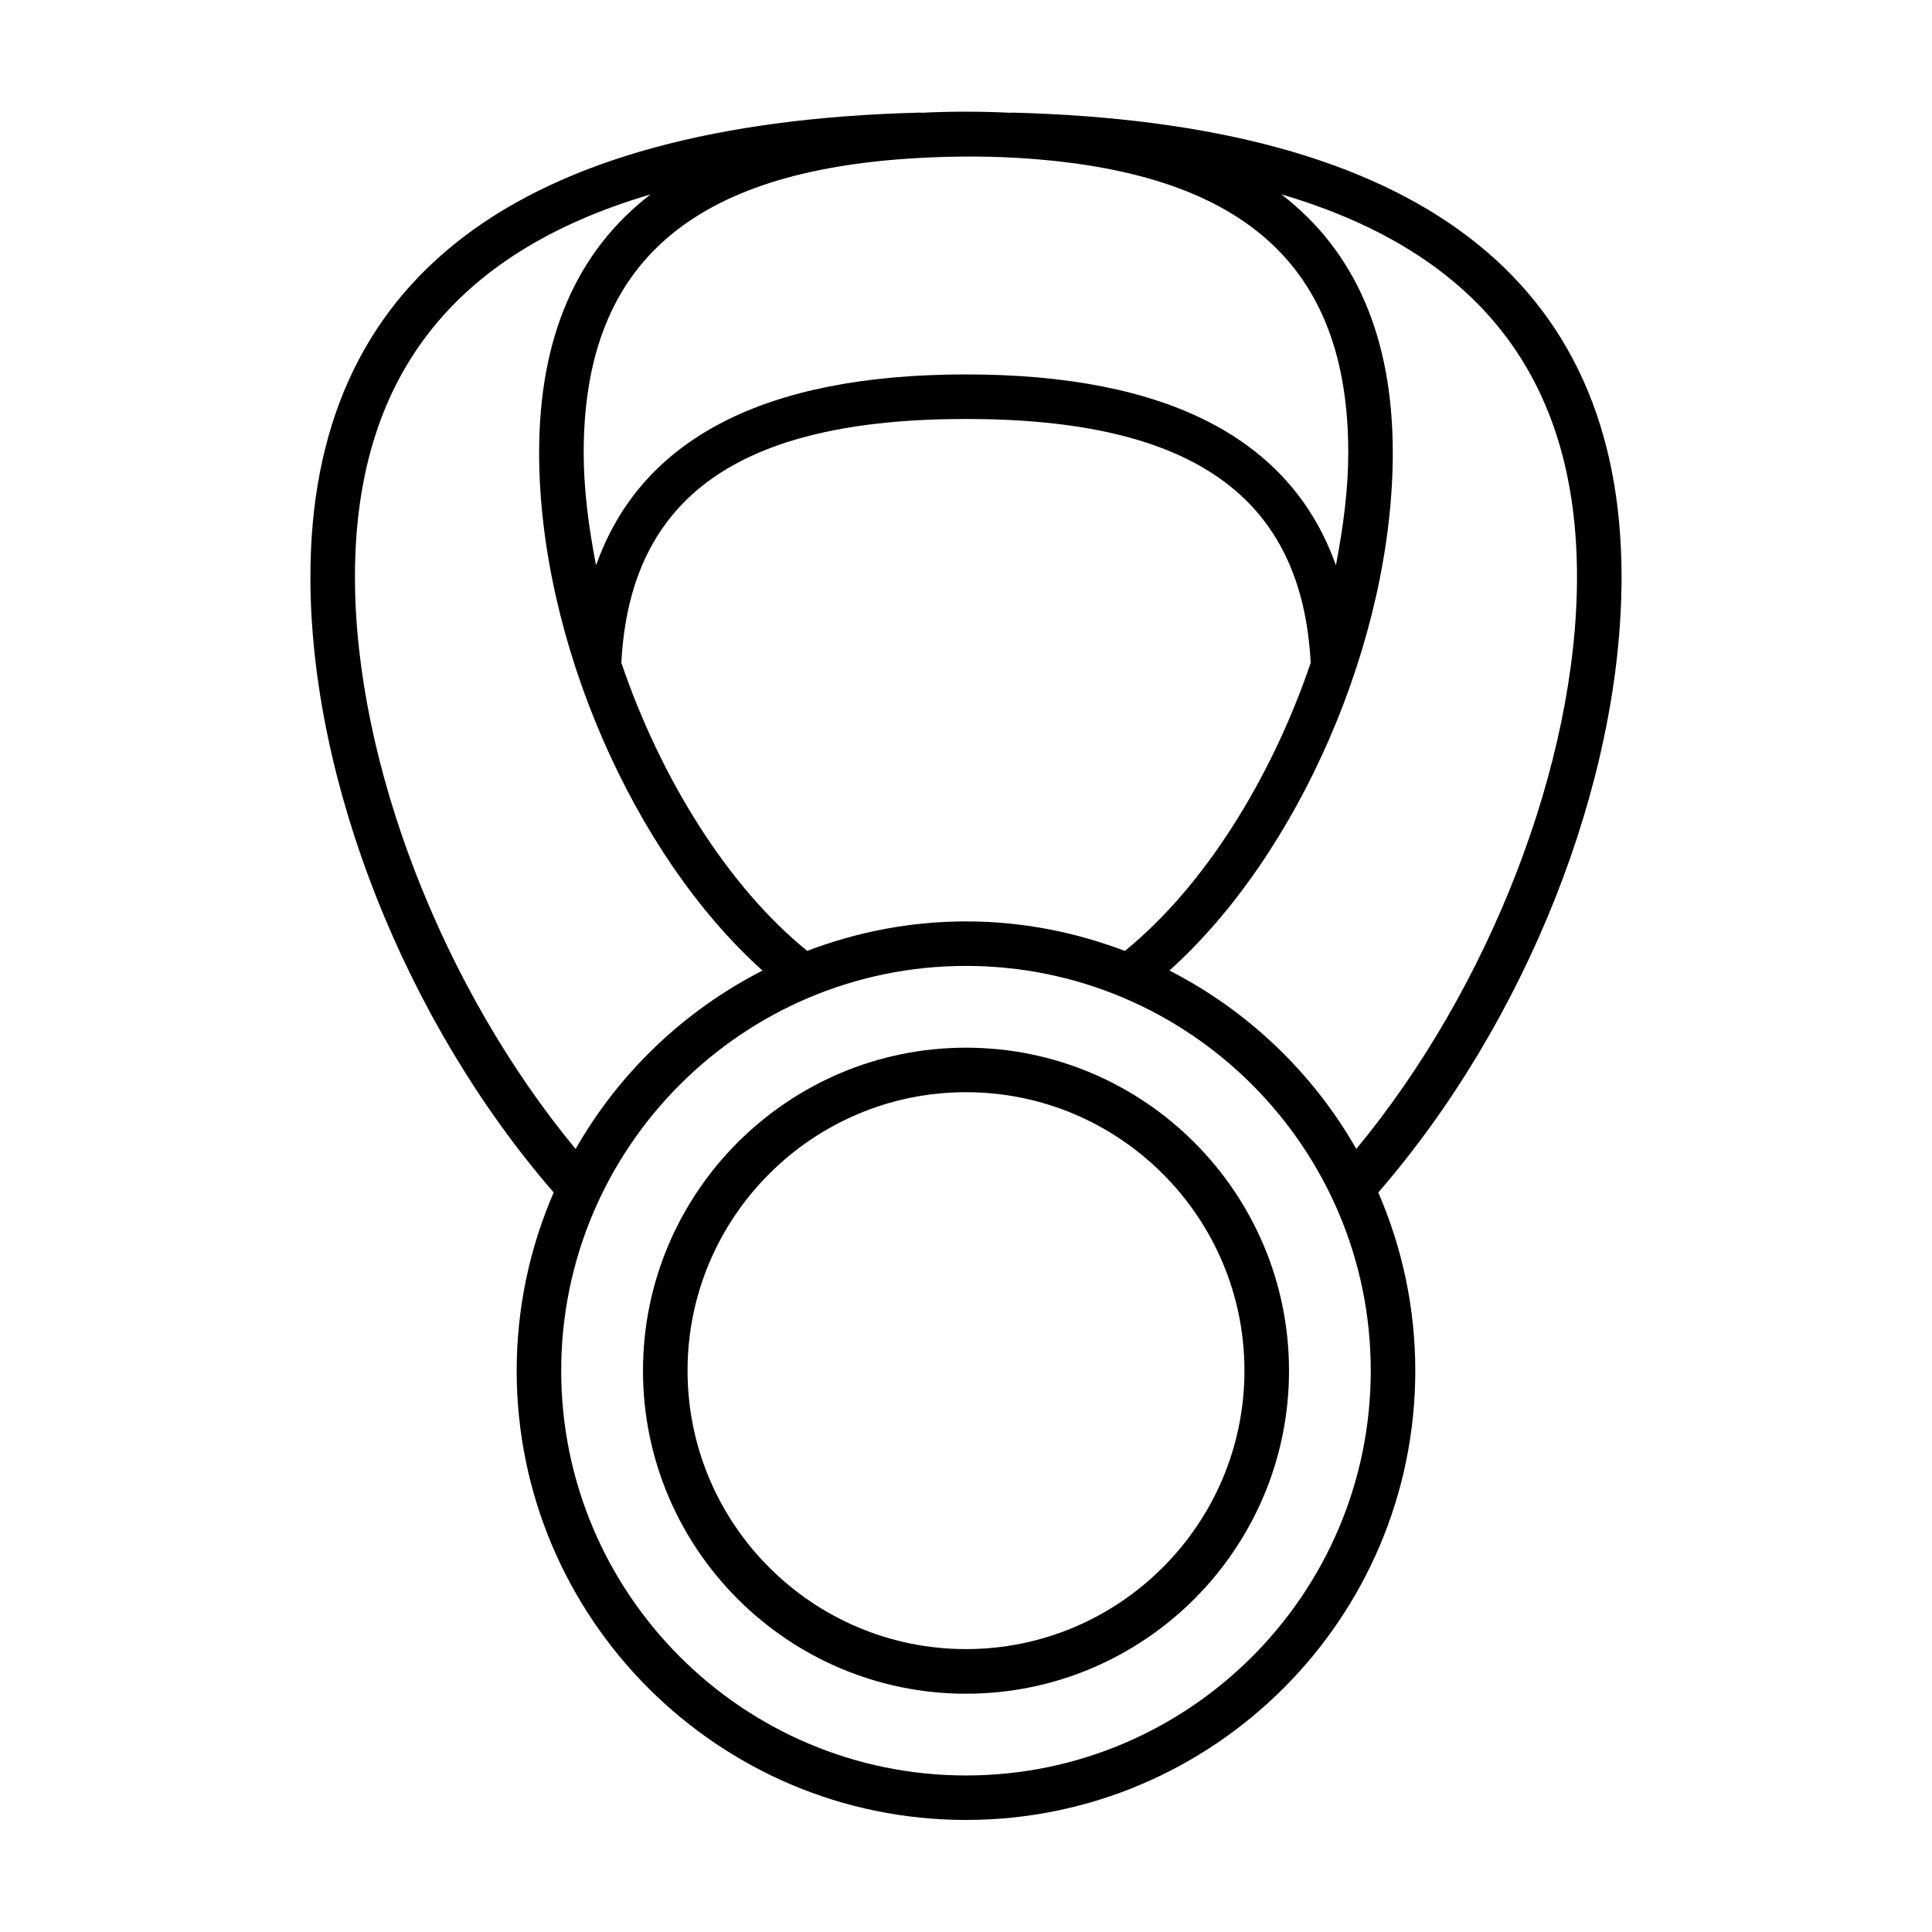
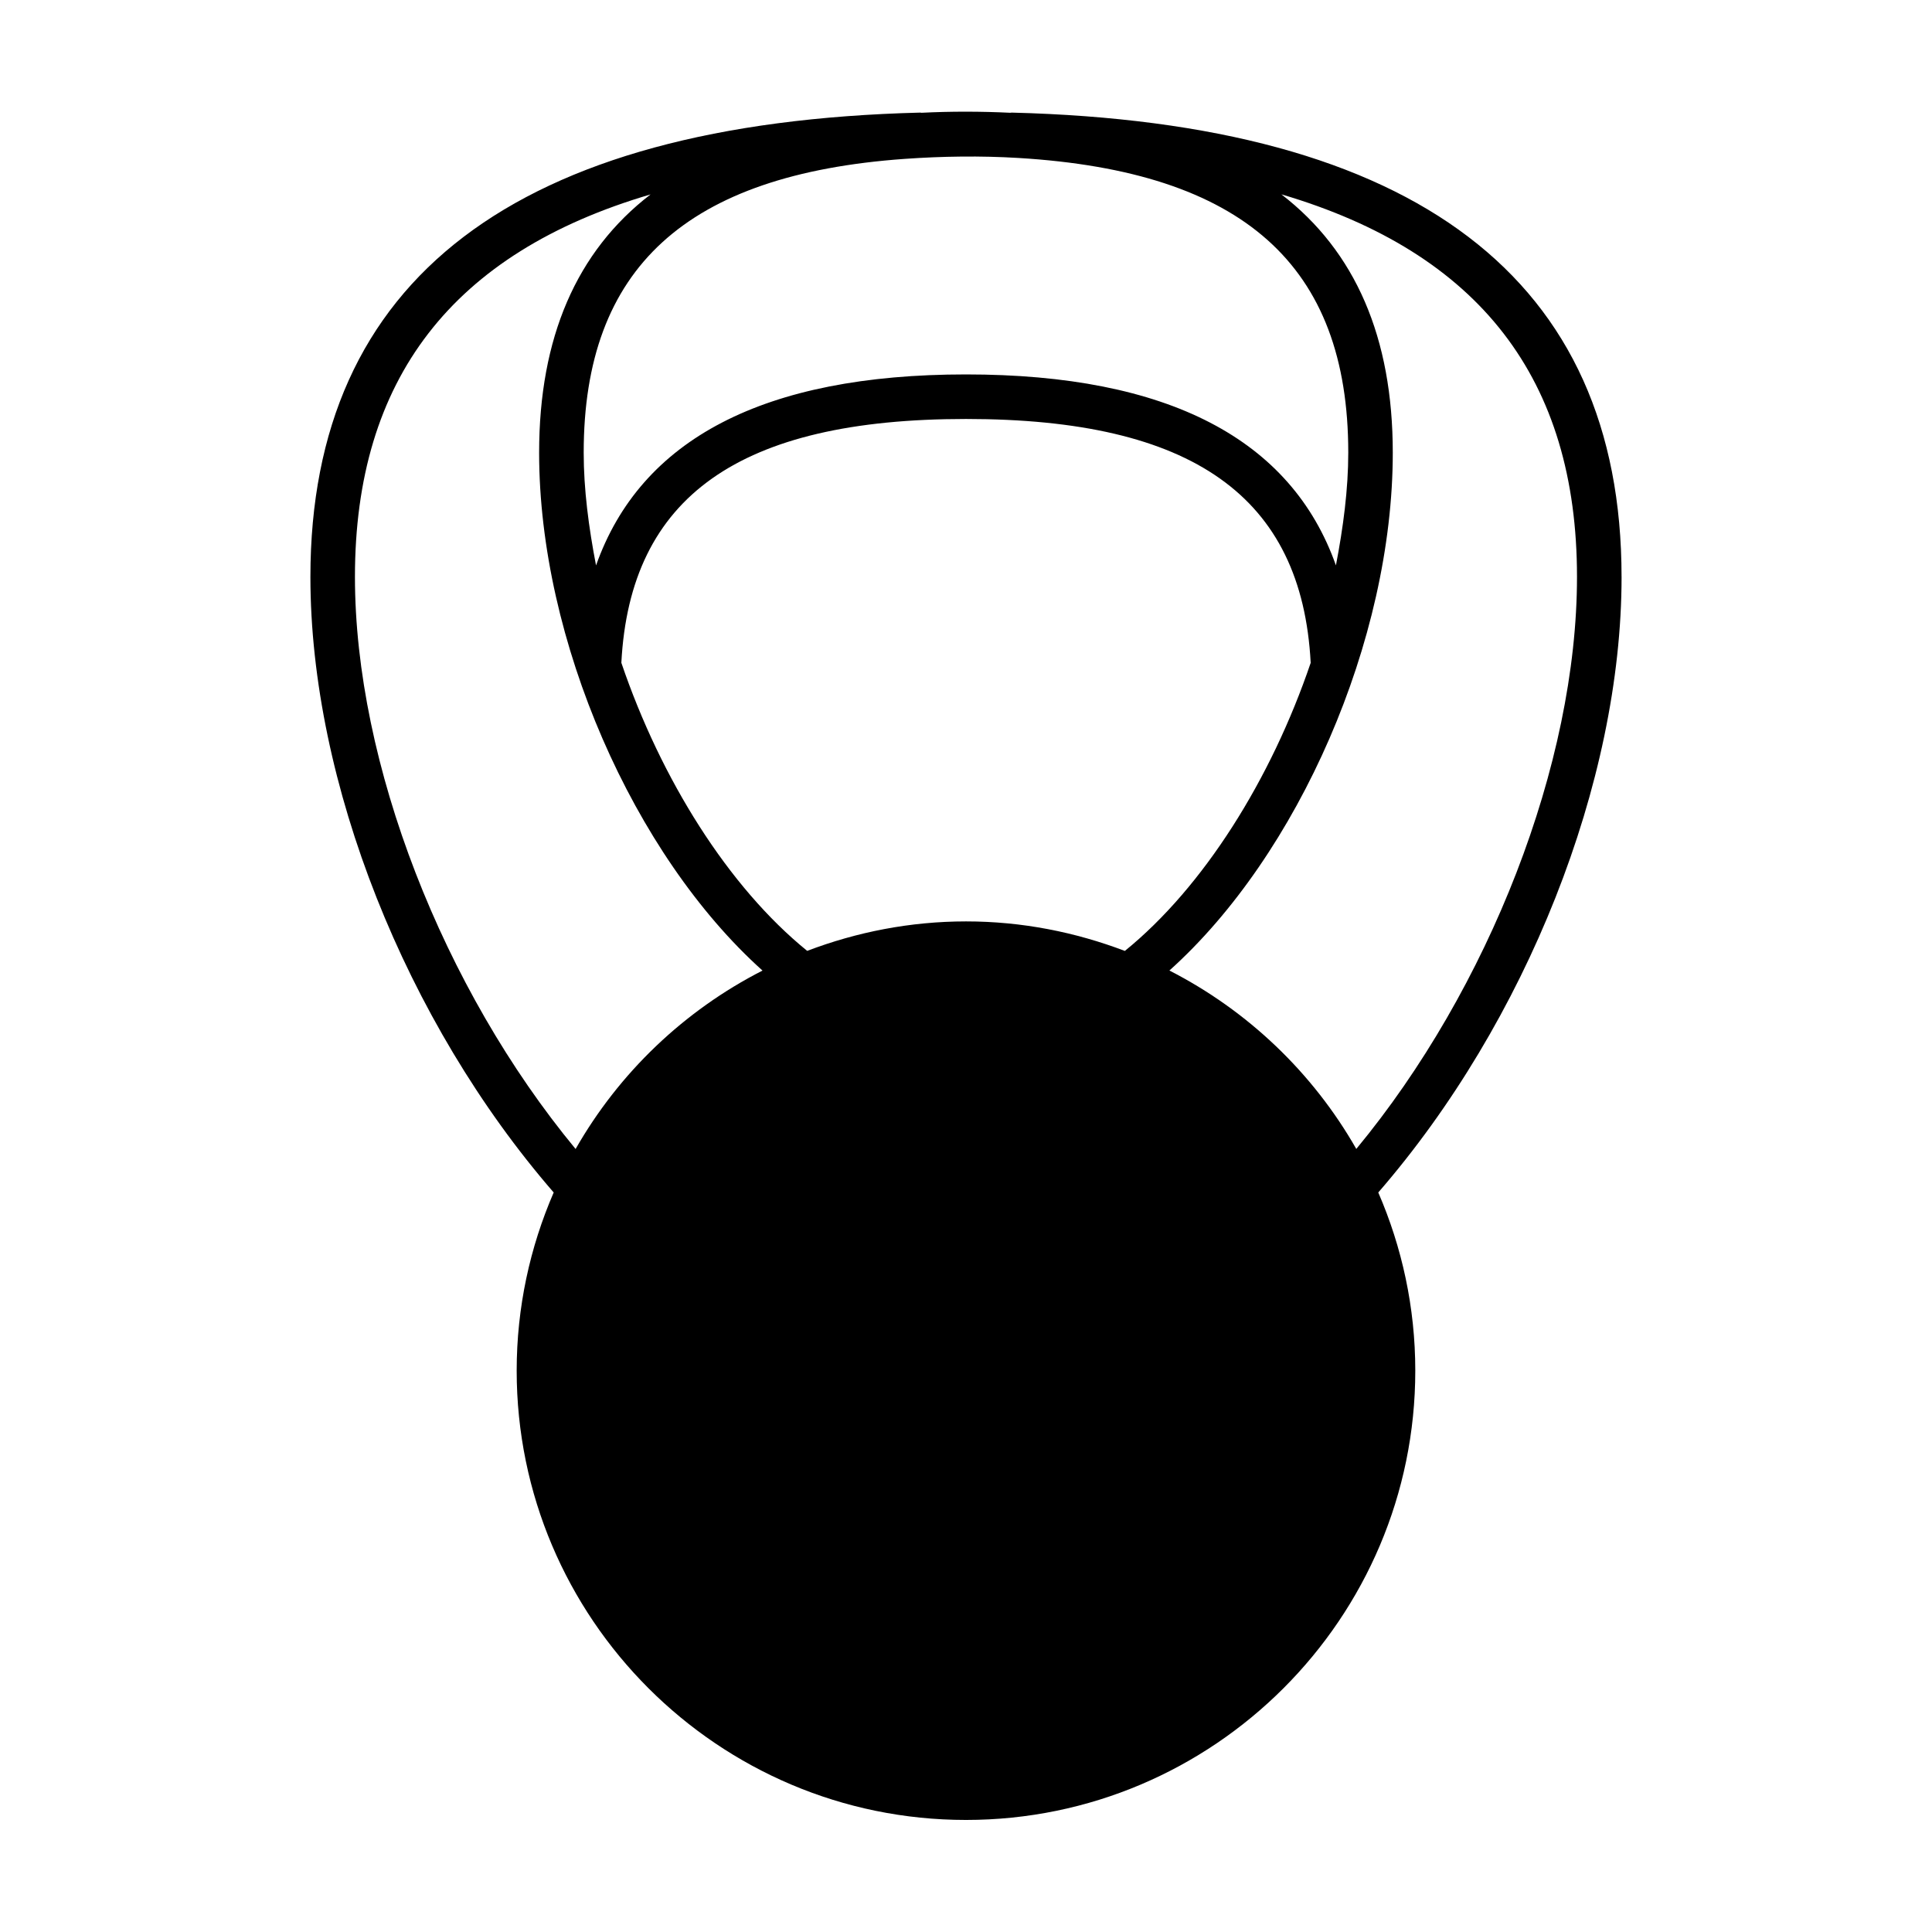
<svg xmlns="http://www.w3.org/2000/svg" fill="#000000" width="800px" height="800px" version="1.1" viewBox="144 144 512 512">
  <g>
-     <path d="m573.73 296.88c0-78.941-54.379-120.33-161.63-123.04-0.125-0.016-0.234 0.047-0.363 0.047-7.606-0.379-15.934-0.395-23.523 0-0.109 0-0.219-0.062-0.332-0.047-107.24 2.707-161.62 44.113-161.62 123.04 0 54.41 25.27 117.92 64.473 163.14-6.281 14.484-9.809 30.449-9.809 47.215 0 65.652 53.418 119.07 119.07 119.07s119.07-53.418 119.07-119.07c0-16.766-3.527-32.73-9.809-47.215 39.207-45.203 64.477-108.71 64.477-163.14zm-11.809 0c0 49.469-23.348 109.15-58.488 151.6-11.523-20.199-28.766-36.668-49.531-47.281 34.148-30.621 59.199-87.52 59.199-137.24 0-30.48-9.887-53.34-29.52-68.457 52.582 15.5 78.34 49.035 78.34 101.38zm-204.01 99.109c-20.859-16.91-38.762-45.469-49.246-76.344 2.297-44.035 31.297-64.613 91.332-64.613 60.031 0 89.031 20.578 91.348 64.629-10.484 30.875-28.402 59.434-49.246 76.344-13.113-4.977-27.254-7.824-42.082-7.824-14.836 0-29.004 2.832-42.105 7.809zm25.773-209.88c10.043-0.707 20.137-0.852 30.195-0.25 59.527 3.59 87.426 28.387 87.426 78.105 0 9.668-1.324 19.742-3.273 29.867-11.82-33.414-44.43-50.605-98.035-50.605-53.609 0-86.215 17.191-98.039 50.617-1.953-10.121-3.273-20.199-3.273-29.867 0-49.012 27.219-73.727 85-77.867zm-145.62 110.77c0-52.363 25.758-85.883 78.344-101.36-19.648 15.113-29.535 37.973-29.535 68.453 0 49.719 25.066 106.62 59.199 137.24-20.766 10.598-38.008 27.078-49.531 47.281-35.129-42.465-58.477-102.15-58.477-151.62zm161.93 317.64c-59.148 0-107.27-48.129-107.27-107.27 0-59.133 48.129-107.27 107.27-107.27 59.133 0 107.27 48.129 107.27 107.27-0.004 59.137-48.117 107.27-107.27 107.27z" />
-     <path d="m400 421.65c-47.199 0-85.602 38.398-85.602 85.602 0 47.199 38.398 85.602 85.602 85.602 47.199 0 85.602-38.398 85.602-85.602-0.004-47.203-38.402-85.602-85.602-85.602zm0 159.38c-40.684 0-73.793-33.109-73.793-73.793 0-40.684 33.109-73.793 73.793-73.793s73.793 33.109 73.793 73.793c-0.004 40.684-33.113 73.793-73.793 73.793z" />
+     <path d="m573.73 296.88c0-78.941-54.379-120.33-161.63-123.04-0.125-0.016-0.234 0.047-0.363 0.047-7.606-0.379-15.934-0.395-23.523 0-0.109 0-0.219-0.062-0.332-0.047-107.24 2.707-161.62 44.113-161.62 123.04 0 54.41 25.27 117.92 64.473 163.14-6.281 14.484-9.809 30.449-9.809 47.215 0 65.652 53.418 119.07 119.07 119.07s119.07-53.418 119.07-119.07c0-16.766-3.527-32.73-9.809-47.215 39.207-45.203 64.477-108.71 64.477-163.14zm-11.809 0c0 49.469-23.348 109.15-58.488 151.6-11.523-20.199-28.766-36.668-49.531-47.281 34.148-30.621 59.199-87.52 59.199-137.24 0-30.48-9.887-53.34-29.52-68.457 52.582 15.5 78.34 49.035 78.34 101.38zm-204.01 99.109c-20.859-16.91-38.762-45.469-49.246-76.344 2.297-44.035 31.297-64.613 91.332-64.613 60.031 0 89.031 20.578 91.348 64.629-10.484 30.875-28.402 59.434-49.246 76.344-13.113-4.977-27.254-7.824-42.082-7.824-14.836 0-29.004 2.832-42.105 7.809zm25.773-209.88c10.043-0.707 20.137-0.852 30.195-0.25 59.527 3.59 87.426 28.387 87.426 78.105 0 9.668-1.324 19.742-3.273 29.867-11.82-33.414-44.43-50.605-98.035-50.605-53.609 0-86.215 17.191-98.039 50.617-1.953-10.121-3.273-20.199-3.273-29.867 0-49.012 27.219-73.727 85-77.867zm-145.62 110.77c0-52.363 25.758-85.883 78.344-101.36-19.648 15.113-29.535 37.973-29.535 68.453 0 49.719 25.066 106.62 59.199 137.24-20.766 10.598-38.008 27.078-49.531 47.281-35.129-42.465-58.477-102.15-58.477-151.62zm161.93 317.64z" />
  </g>
</svg>